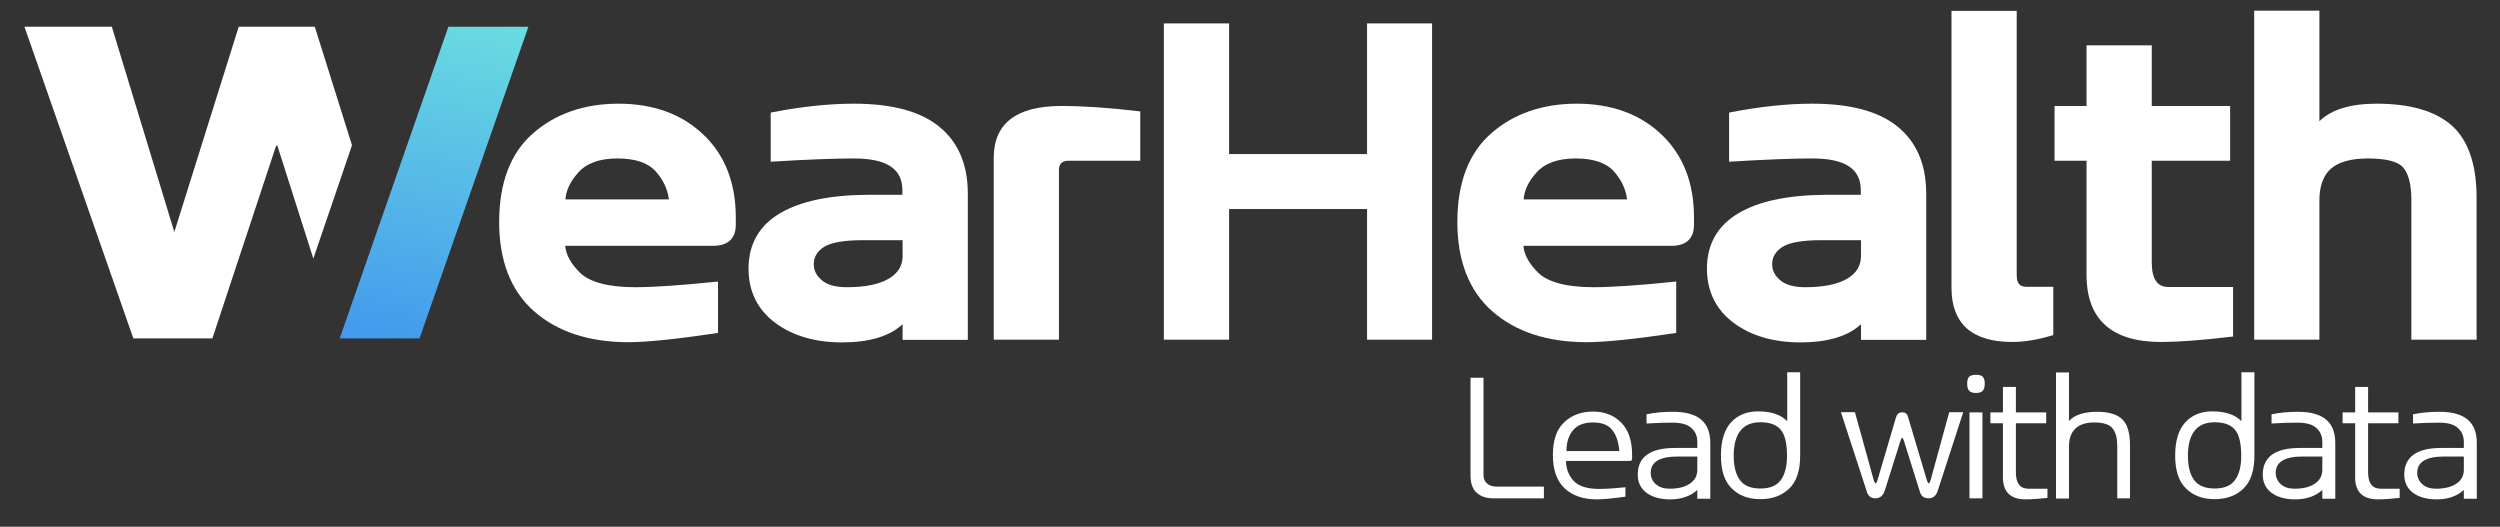
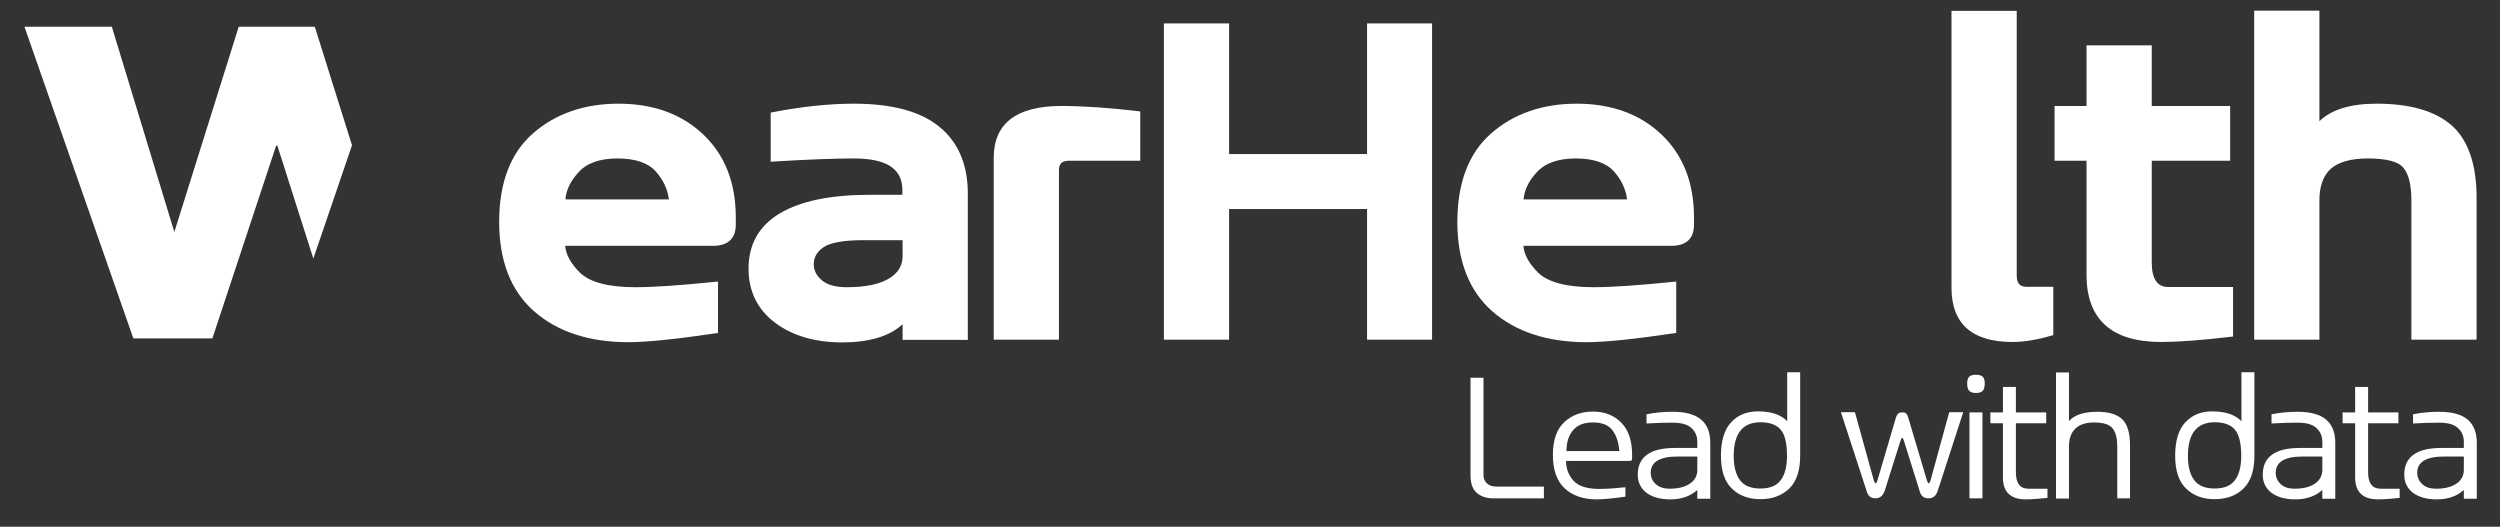
<svg xmlns="http://www.w3.org/2000/svg" xmlns:xlink="http://www.w3.org/1999/xlink" id="Layer_1" x="0px" y="0px" viewBox="0 0 1196 252" style="enable-background:new 0 0 1196 252;" xml:space="preserve">
  <rect x="0" y="0" width="1196" height="252" fill="#333333" stroke="none" />
  <g>
    <defs>
-       <polygon id="SVGID_1_" points="214.5,12.8 162.5,161.9 200.7,161.9 252.8,12.8   " />
-     </defs>
+       </defs>
    <clipPath id="SVGID_2_">
      <use xlink:href="#SVGID_1_" style="overflow:visible;" />
    </clipPath>
    <linearGradient id="SVGID_3_" gradientUnits="userSpaceOnUse" x1="-345" y1="630" x2="-344" y2="630" gradientTransform="matrix(46.569 -245.434 -245.434 -46.569 170873.984 -55126.004)">
      <stop offset="0" style="stop-color:#3986F1" />
      <stop offset="1" style="stop-color:#74EEDD" />
    </linearGradient>
    <polygon style="clip-path:url(#SVGID_2_);fill:url(#SVGID_3_);" points="135.2,156.7 165.6,-3.8 280.1,18 249.7,178.5  " />
  </g>
  <g>
    <defs>
      <rect id="SVGID_4_" x="-345" y="-450" width="1920" height="1080" />
    </defs>
    <clipPath id="SVGID_5_">
      <use xlink:href="#SVGID_4_" style="overflow:visible;" />
    </clipPath>
    <path style="clip-path:url(#SVGID_5_);fill:#FFFFFF;" d="M352,107.5v-3.6c0-16.5-5.3-29.9-15.6-39.6c-10.3-9.8-24-14.7-40.5-14.7  c-16.4,0-30.2,4.8-40.9,14.2c-10.8,9.4-16.2,23.7-16.2,42.4c0,18.6,5.6,33,16.8,42.8c11.1,9.7,26.2,14.7,45,14.7  c9,0,23.2-1.5,42.1-4.3l0.8-0.1v-24.6l-1.1,0.1c-16.6,1.7-29.6,2.6-38.5,2.6c-12.9,0-21.8-2.4-26.5-7c-4.3-4.3-6.7-8.6-7-12.8h71.3  C348.4,117.4,352,114,352,107.5 M295.4,75.8c8.5,0,14.7,2.1,18.4,6.3c3.5,4,5.6,8.4,6.2,13.3h-49.5c0.3-4.3,2.3-8.6,6.1-12.8  C280.5,78.1,286.8,75.8,295.4,75.8" />
    <path style="clip-path:url(#SVGID_5_);fill:#FFFFFF;" d="M449.2,60.5c-9-7.3-22.7-10.9-40.7-10.9c-11.9,0-25,1.4-39,4.1l-0.8,0.2  v23.5l1-0.1c16.7-1,29.7-1.5,38.7-1.5c15.7,0,23.3,4.9,23.3,15.1v2.3H415c-17.9,0.1-32,3-41.8,8.8c-10,5.9-15.1,14.8-15.1,26.5  c0,10.9,4.3,19.6,12.7,25.9c8.3,6.2,19.1,9.4,32,9.4c13,0,22.8-2.9,29-8.7v7.5h31.2V92.1C462.9,78.5,458.3,67.8,449.2,60.5   M425.2,133.3c-4.5,2.7-11.2,4.1-20.1,4.1c-5.3,0-9.3-1.1-11.9-3.3c-2.6-2.2-3.9-4.7-3.9-7.7c0-3.4,1.6-6.1,4.8-8.2  c3.3-2.2,9.7-3.3,18.9-3.3h18.8v7.9C431.7,127.2,429.6,130.7,425.2,133.3" />
    <path style="clip-path:url(#SVGID_5_);fill:#FFFFFF;" d="M507.8,50.7c-21.5,0-32.4,8.3-32.4,24.8v87h31.2V81.4  c0-3.1,1.5-4.5,4.7-4.5h34.2V53.3l-0.9-0.1C530.3,51.5,517.9,50.7,507.8,50.7" />
    <polygon style="clip-path:url(#SVGID_5_);fill:#FFFFFF;" points="654,73.7 588,73.7 588,11.2 556.8,11.2 556.8,162.5 588,162.5   588,100 654,100 654,162.5 685.1,162.5 685.1,11.2 654,11.2  " />
    <path style="clip-path:url(#SVGID_5_);fill:#FFFFFF;" d="M810.4,107.5v-3.6c0-16.5-5.3-29.9-15.6-39.6c-10.3-9.8-24-14.7-40.5-14.7  c-16.4,0-30.2,4.8-40.9,14.2c-10.8,9.4-16.2,23.7-16.2,42.4c0,18.6,5.6,33,16.8,42.8c11.1,9.7,26.2,14.7,45,14.7  c9,0,23.2-1.5,42.1-4.3l0.8-0.1v-24.6l-1.1,0.1c-16.6,1.7-29.6,2.6-38.5,2.6c-12.9,0-21.8-2.4-26.5-7c-4.3-4.3-6.7-8.6-7-12.8h71.3  C806.9,117.4,810.4,114,810.4,107.5 M753.8,75.8c8.5,0,14.7,2.1,18.4,6.3c3.5,4,5.6,8.4,6.2,13.3h-49.5c0.3-4.3,2.3-8.6,6.1-12.8  C739,78.1,745.3,75.8,753.8,75.8" />
-     <path style="clip-path:url(#SVGID_5_);fill:#FFFFFF;" d="M907.7,60.5c-9-7.3-22.7-10.9-40.7-10.9c-11.9,0-25,1.4-39,4.1l-0.8,0.2  v23.5l1-0.1c16.7-1,29.7-1.5,38.7-1.5c15.7,0,23.3,4.9,23.3,15.1v2.3h-16.7c-17.9,0.1-32,3-41.8,8.8c-10,5.9-15.1,14.8-15.1,26.5  c0,10.9,4.3,19.6,12.7,25.9c8.3,6.2,19.1,9.4,32,9.4c13,0,22.8-2.9,29-8.7v7.5h31.2V92.1C921.4,78.5,916.8,67.8,907.7,60.5   M883.7,133.3c-4.5,2.7-11.2,4.1-20.1,4.1c-5.3,0-9.3-1.1-11.9-3.3c-2.6-2.2-3.9-4.7-3.9-7.7c0-3.4,1.6-6.1,4.8-8.2  c3.3-2.2,9.7-3.3,18.9-3.3h18.8v7.9C890.2,127.2,888.1,130.7,883.7,133.3" />
    <path style="clip-path:url(#SVGID_5_);fill:#FFFFFF;" d="M964.8,131.8V5.2h-31.2v132.5c0,17.2,9.8,25.9,29.2,25.9  c5.4,0,11.7-1,18.8-3.1l0.7-0.2v-23.1h-12.8C966.3,137.2,964.8,135.6,964.8,131.8" />
    <path style="clip-path:url(#SVGID_5_);fill:#FFFFFF;" d="M1029.4,125.5V76.9h37.5V50.7h-37.5v-29h-31.2v29h-15.3v26.2h15.3v54.6  c0,21.3,12,32.1,35.6,32.1c8,0,19.3-0.8,33.6-2.5l0.9-0.1v-23.7h-31C1032,137.3,1029.4,133.4,1029.4,125.5" />
    <path style="clip-path:url(#SVGID_5_);fill:#FFFFFF;" d="M1173,60.1c-7.9-7-20-10.5-36-10.5c-12.5,0-21.7,2.8-27.4,8.4V5.1h-31.2  v157.4h31.2V95.9c0-6.9,1.9-12,5.5-15.2c3.7-3.2,9.6-4.9,17.6-4.9c9,0,14.8,1.5,17.2,4.6c2.5,3.1,3.7,8.3,3.7,15.5v66.6h31.2V95.2  C1184.9,79,1180.9,67.2,1173,60.1" />
    <polygon style="clip-path:url(#SVGID_5_);fill:#FFFFFF;" points="168.4,69.5 150.6,12.8 114.2,12.8 83.4,111 53.5,12.8 11.7,12.8   63.8,161.9 101.6,161.9 132.1,69.7 132.7,69.7 149.9,123.7  " />
    <path style="clip-path:url(#SVGID_5_);fill:#FFFFFF;" d="M738.6,238.4h-24.2c-3.4,0-6-0.9-8-2.7c-2-1.8-2.9-4.6-2.9-8.3v-46.7h6.2  v46.7c0,1.6,0.6,2.9,1.7,3.9c1.1,1,2.7,1.5,4.7,1.5h22.5V238.4z" />
    <path style="clip-path:url(#SVGID_5_);fill:#FFFFFF;" d="M763.9,238.9c-6.5,0-11.7-1.8-15.4-5.3c-3.7-3.5-5.6-8.8-5.6-15.9  s1.8-12.3,5.4-15.7c3.6-3.4,8.2-5.1,13.8-5.1c5.6,0,10.1,1.8,13.5,5.3c3.5,3.5,5.2,8.7,5.2,15.5v1.6c0,0.8-0.3,1.2-1,1.2h-30.6  c0,3.7,1.2,6.9,3.6,9.5c2.4,2.6,6.5,3.9,12.3,3.9c3.6,0,7.8-0.3,12.5-0.8v4.5C771.8,238.4,767.3,238.9,763.9,238.9 M774.7,215.7  c-0.4-4.4-1.6-7.8-3.5-10.1c-1.9-2.4-5-3.5-9.2-3.5c-4.3,0-7.5,1.3-9.5,3.8c-2.1,2.5-3.1,5.8-3.1,9.9H774.7z" />
    <path style="clip-path:url(#SVGID_5_);fill:#FFFFFF;" d="M799.1,238.9c-4.9,0-8.7-1.1-11.5-3.2c-2.7-2.1-4.1-5-4.1-8.6  c0-8.5,5.9-12.8,17.8-12.8H812v-2.9c0-2.7-0.9-4.9-2.8-6.6c-1.9-1.8-4.9-2.6-9.1-2.6c-3.6,0-7.7,0.1-12.4,0.4v-4.4  c3.9-0.8,8-1.2,12.5-1.2c6.3,0,10.8,1.3,13.7,3.8c2.9,2.5,4.3,6.2,4.3,11.1v26.7H812v-4.2C808.8,237.3,804.5,238.9,799.1,238.9   M798.7,233.8c4.1,0,7.3-0.8,9.7-2.4c2.4-1.6,3.6-3.8,3.6-6.7v-6.3h-9.4c-8.6,0-12.9,2.6-12.9,7.8c0,2.1,0.8,3.9,2.4,5.4  C793.8,233.1,796,233.8,798.7,233.8" />
    <path style="clip-path:url(#SVGID_5_);fill:#FFFFFF;" d="M842.2,238.8c-5.7,0-10.3-1.7-13.7-5.1c-3.5-3.4-5.2-8.6-5.2-15.7  c0-7.1,1.6-12.4,4.8-15.9c3.2-3.5,7.5-5.3,12.9-5.3c6.4,0,11,1.6,14,4.7v-23.4h6.2v39.9c0,7-1.7,12.3-5.2,15.7  C852.4,237.1,847.9,238.8,842.2,238.8 M842.2,233.7c4.5,0,7.7-1.3,9.7-4c2-2.7,3-6.5,3-11.6c0-6-1-10.2-3-12.5  c-2-2.4-5.2-3.6-9.7-3.6c-8.5,0-12.8,5.4-12.8,16.1c0,5,1,8.9,3,11.6C834.4,232.4,837.6,233.7,842.2,233.7" />
    <path style="clip-path:url(#SVGID_5_);fill:#FFFFFF;" d="M922.6,238.4c-2.3,0-3.7-1.2-4.3-3.7l-7.5-23.9c-0.3-0.9-0.5-1.3-0.8-1.3  c-0.3,0-0.5,0.4-0.8,1.3l-7.4,23.5c-0.8,2.7-2.3,4.1-4.6,4.1c-2.3,0-3.7-1.3-4.3-3.8l-12.2-37.4h6.7l9,32.5c0.3,1,0.6,1.5,0.9,1.5  c0.3,0,0.6-0.5,0.9-1.5l8.8-29.9c0.5-1.7,1.4-2.5,2.7-2.5h0.7c1.2,0,2.1,0.8,2.5,2.5l8.9,29.9c0.3,1,0.6,1.5,0.9,1.5  c0.3,0,0.6-0.5,0.9-1.5l8.9-32.5h6.7l-12,37C926.4,237.1,924.9,238.4,922.6,238.4" />
    <path style="clip-path:url(#SVGID_5_);fill:#FFFFFF;" d="M945.3,188c-1.6,0-2.7-0.4-3.3-1.1c-0.6-0.7-0.9-1.8-0.9-3.4  c0-1.5,0.3-2.6,0.9-3.2c0.6-0.7,1.7-1,3.3-1c1.6,0,2.7,0.3,3.3,1c0.6,0.7,0.9,1.7,0.9,3.2c0,1.5-0.3,2.6-0.9,3.4  C948,187.6,946.9,188,945.3,188 M948.4,238.4h-6.2v-41.1h6.2V238.4z" />
    <path style="clip-path:url(#SVGID_5_);fill:#FFFFFF;" d="M969.1,238.9c-7.2,0-10.9-3.5-10.9-10.5v-25.9h-6v-5.2h6v-12.2h6.2v12.2  h14.5v5.2h-14.5v23.4c0,5.3,2,7.9,6,7.9h9.1v4.4C975.5,238.6,972,238.9,969.1,238.9" />
    <path style="clip-path:url(#SVGID_5_);fill:#FFFFFF;" d="M1019.1,238.4h-6.2v-25c0-3.7-0.7-6.5-2.2-8.4c-1.4-1.9-4.4-2.9-8.9-2.9  c-3.9,0-6.9,1-8.9,2.9c-2,1.9-3.1,4.7-3.1,8.5v25h-6.2v-60.3h6.2v23.2c2.8-3,7.3-4.4,13.6-4.4c5.4,0,9.4,1.2,11.9,3.6  c2.5,2.4,3.7,6.6,3.7,12.6V238.4z" />
    <path style="clip-path:url(#SVGID_5_);fill:#FFFFFF;" d="M1059.5,238.8c-5.7,0-10.3-1.7-13.7-5.1c-3.5-3.4-5.2-8.6-5.2-15.7  c0-7.1,1.6-12.4,4.8-15.9c3.2-3.5,7.5-5.3,12.9-5.3c6.4,0,11,1.6,14,4.7v-23.4h6.2v39.9c0,7-1.7,12.3-5.2,15.7  C1069.8,237.1,1065.2,238.8,1059.5,238.8 M1059.5,233.7c4.5,0,7.7-1.3,9.7-4c2-2.7,3-6.5,3-11.6c0-6-1-10.2-3-12.5  c-2-2.4-5.2-3.6-9.7-3.6c-8.5,0-12.8,5.4-12.8,16.1c0,5,1,8.9,3,11.6C1051.7,232.4,1055,233.7,1059.5,233.7" />
    <path style="clip-path:url(#SVGID_5_);fill:#FFFFFF;" d="M1098.1,238.9c-4.9,0-8.7-1.1-11.5-3.2c-2.7-2.1-4.1-5-4.1-8.6  c0-8.5,5.9-12.8,17.8-12.8h10.7v-2.9c0-2.7-0.9-4.9-2.8-6.6c-1.9-1.8-4.9-2.6-9.1-2.6c-3.6,0-7.7,0.1-12.4,0.4v-4.4  c3.9-0.8,8-1.2,12.5-1.2c6.3,0,10.8,1.3,13.7,3.8c2.9,2.5,4.3,6.2,4.3,11.1v26.7h-6.2v-4.2C1107.8,237.3,1103.5,238.9,1098.1,238.9   M1097.7,233.8c4.1,0,7.3-0.8,9.7-2.4c2.4-1.6,3.6-3.8,3.6-6.7v-6.3h-9.4c-8.6,0-12.9,2.6-12.9,7.8c0,2.1,0.8,3.9,2.4,5.4  C1092.7,233.1,1094.9,233.8,1097.7,233.8" />
    <path style="clip-path:url(#SVGID_5_);fill:#FFFFFF;" d="M1137.6,238.9c-7.2,0-10.9-3.5-10.9-10.5v-25.9h-6v-5.2h6v-12.2h6.2v12.2  h14.5v5.2h-14.5v23.4c0,5.3,2,7.9,6,7.9h9.1v4.4C1144.1,238.6,1140.6,238.9,1137.6,238.9" />
    <path style="clip-path:url(#SVGID_5_);fill:#FFFFFF;" d="M1165.8,238.9c-4.9,0-8.7-1.1-11.5-3.2c-2.7-2.1-4.1-5-4.1-8.6  c0-8.5,5.9-12.8,17.8-12.8h10.7v-2.9c0-2.7-0.9-4.9-2.8-6.6c-1.9-1.8-4.9-2.6-9.1-2.6c-3.6,0-7.7,0.1-12.4,0.4v-4.4  c3.9-0.8,8-1.2,12.5-1.2c6.3,0,10.8,1.3,13.7,3.8c2.9,2.5,4.3,6.2,4.3,11.1v26.7h-6.2v-4.2C1175.5,237.3,1171.2,238.9,1165.8,238.9   M1165.4,233.8c4.1,0,7.3-0.8,9.7-2.4c2.4-1.6,3.6-3.8,3.6-6.7v-6.3h-9.4c-8.6,0-12.9,2.6-12.9,7.8c0,2.1,0.8,3.9,2.4,5.4  C1160.4,233.1,1162.6,233.8,1165.4,233.8" />
  </g>
</svg>